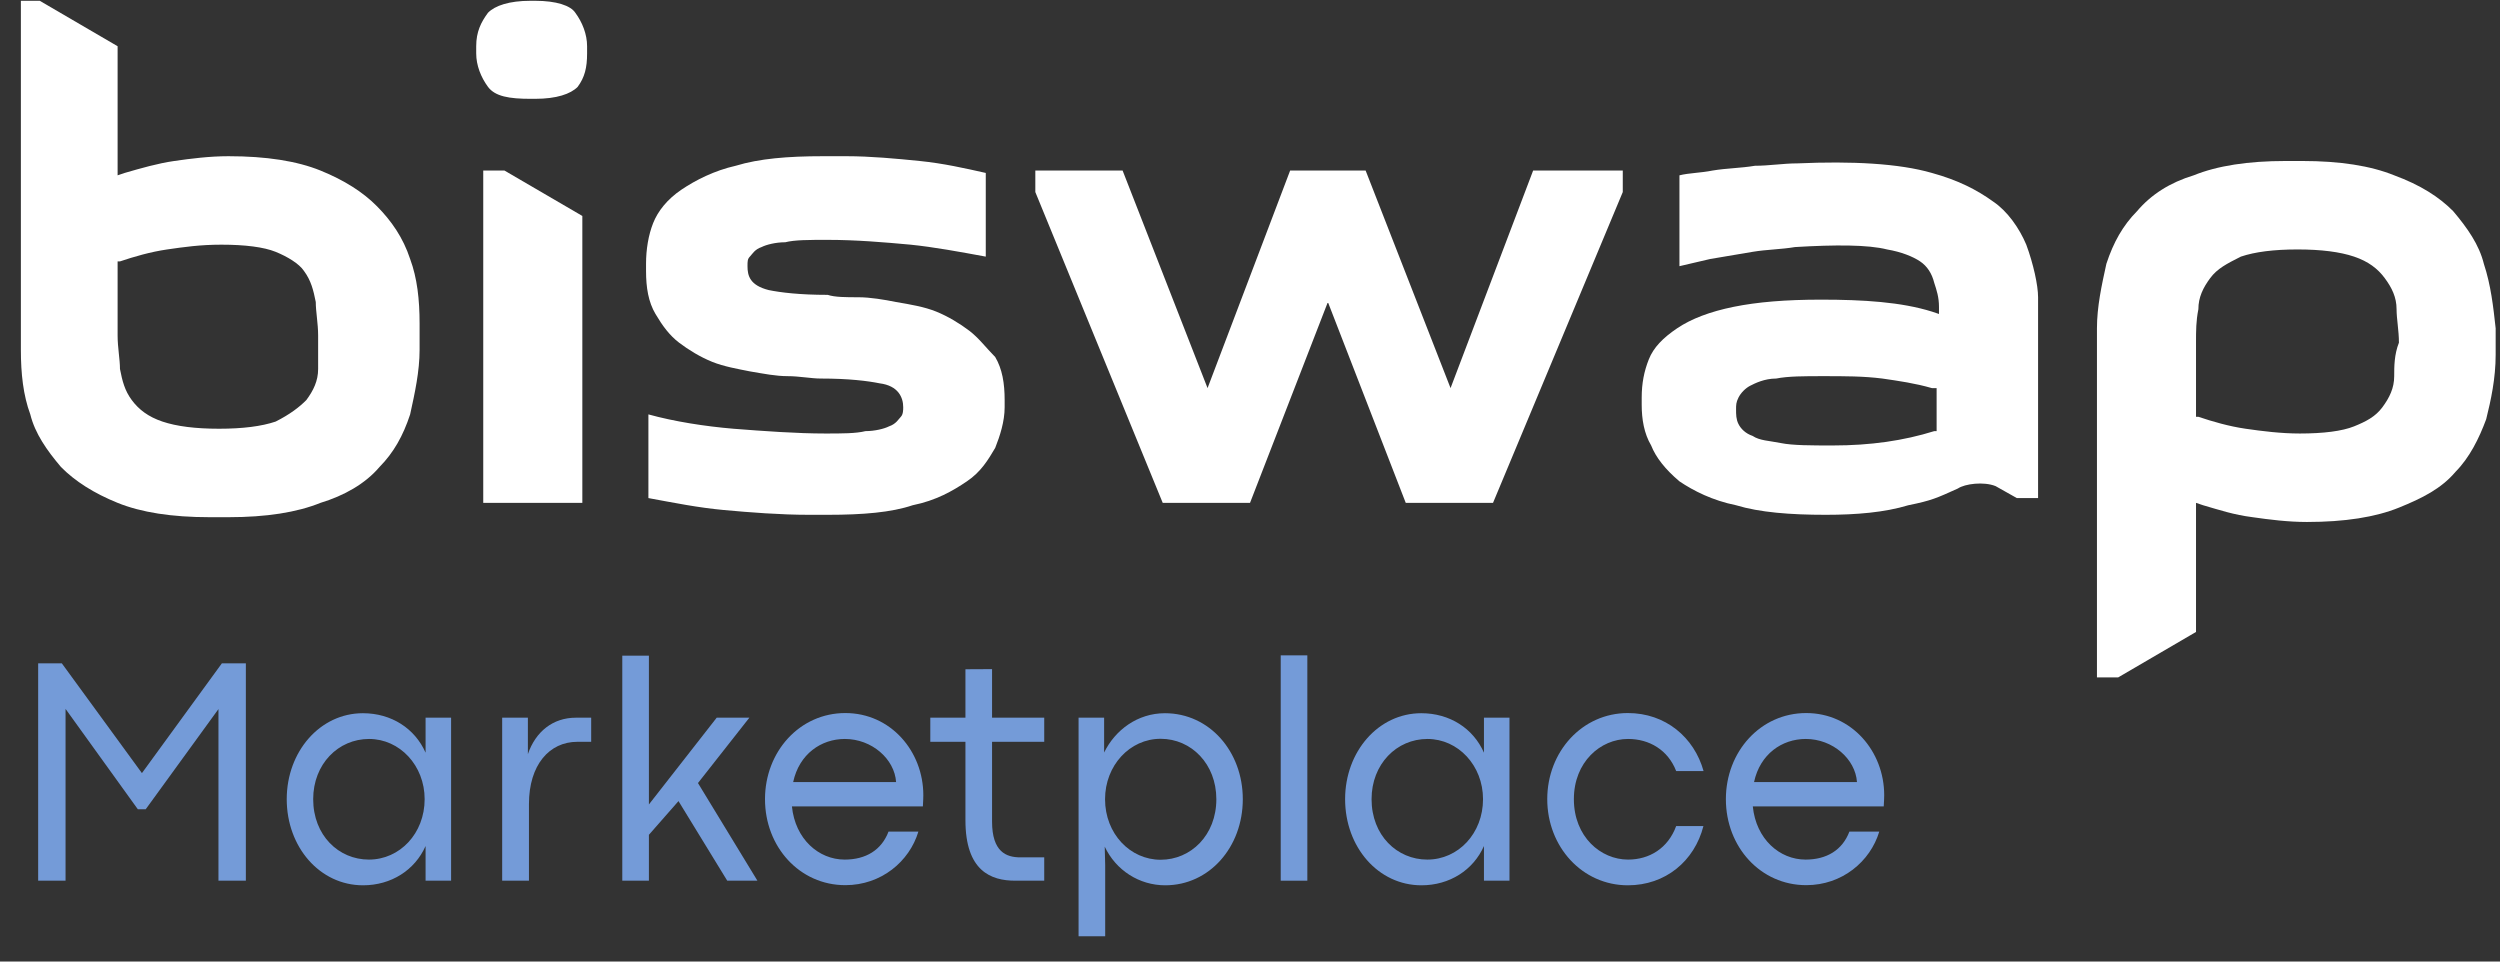
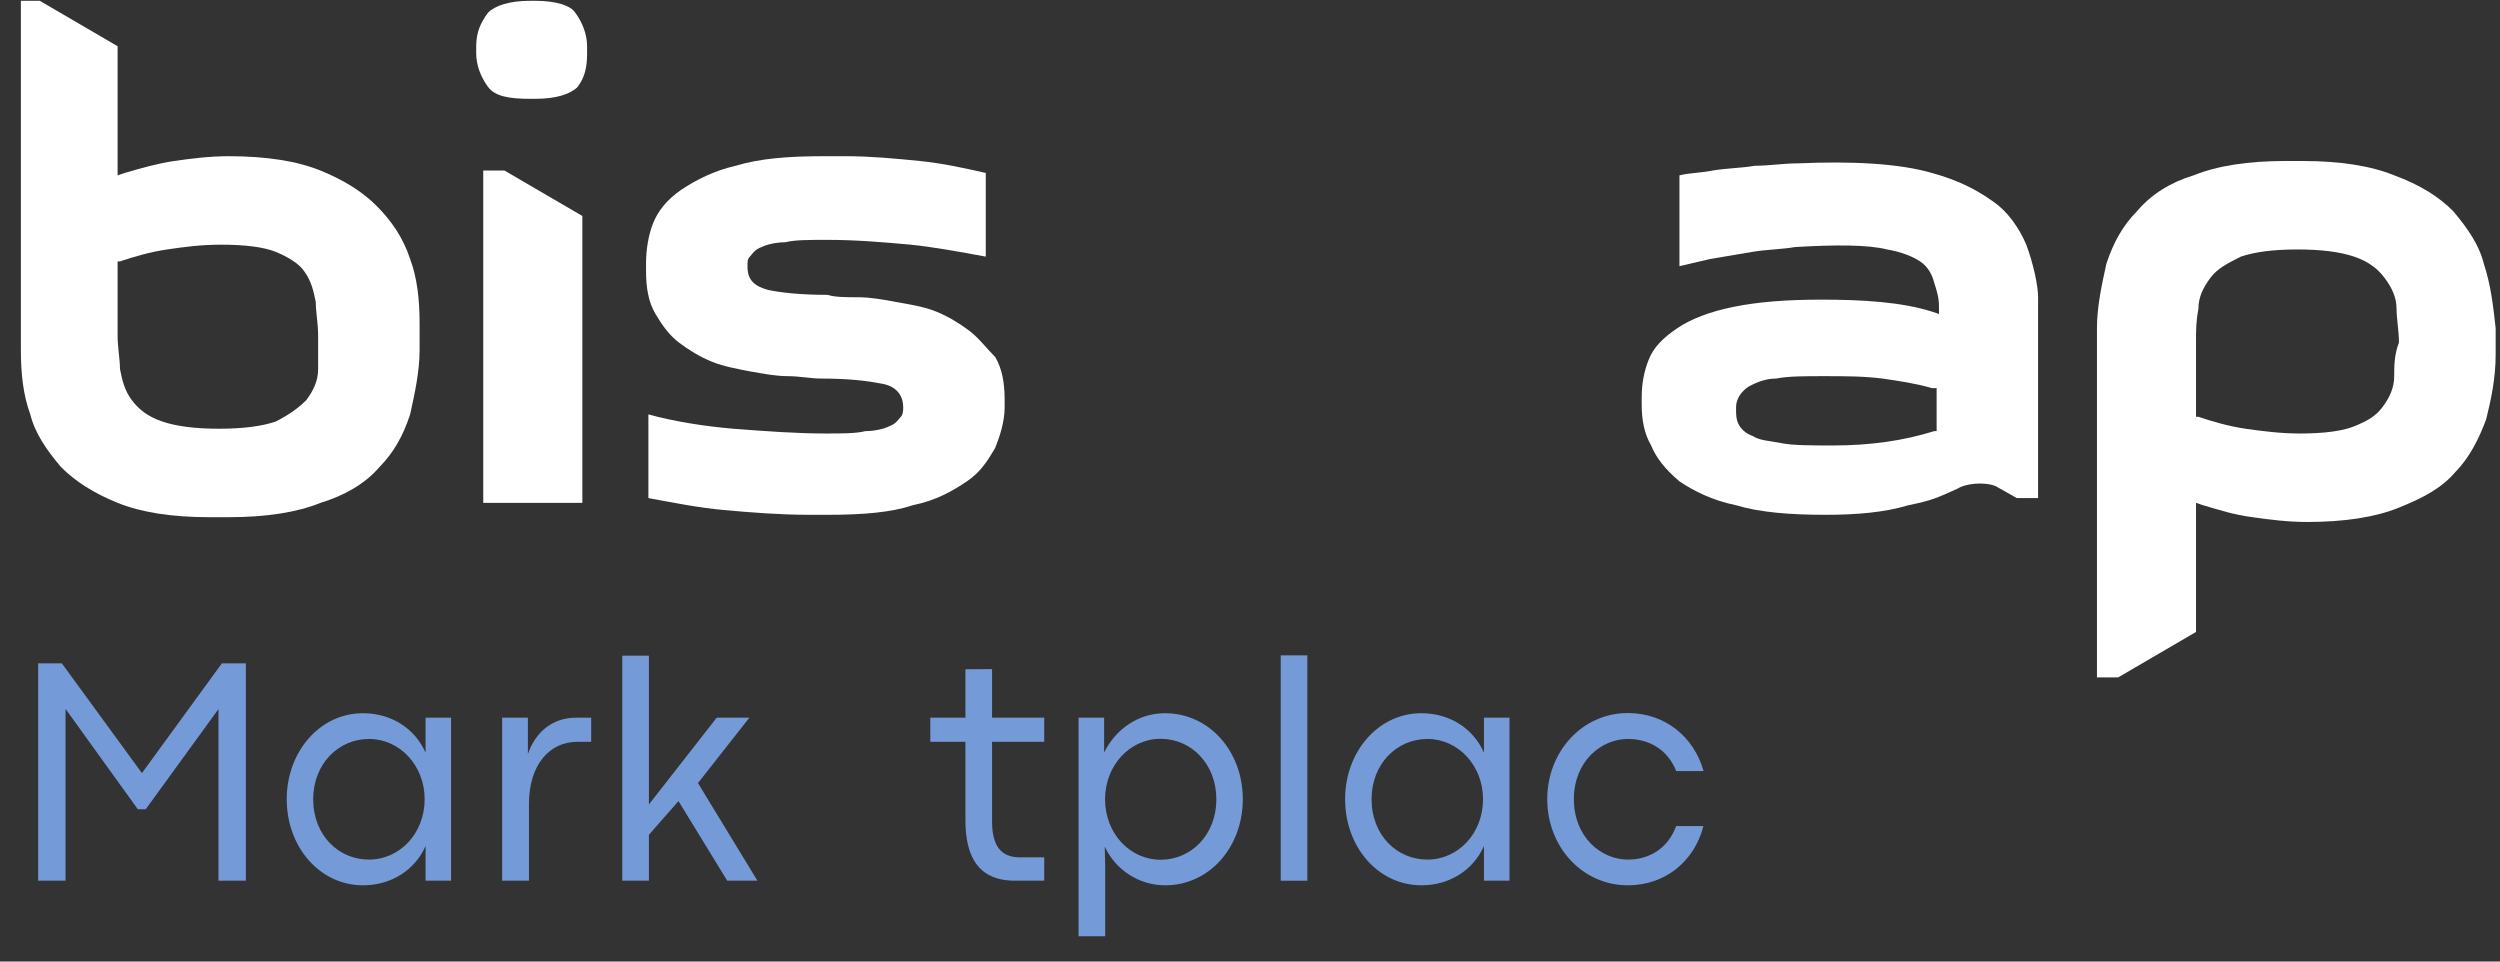
<svg xmlns="http://www.w3.org/2000/svg" width="91" height="35" viewBox="0 0 91 35" fill="none">
  <rect x="0" y="0" width="91" height="35" fill="#333333" stroke="none" />
  <path d="M73.756 8.905C73.499 8.296 73.069 7.687 72.554 7.339C71.953 6.904 71.266 6.556 70.321 6.295C69.119 5.947 67.401 5.86 65.426 5.947C64.911 5.947 64.396 6.034 63.88 6.034C63.365 6.121 62.85 6.121 62.335 6.208C61.905 6.295 61.476 6.295 61.132 6.382V9.689C61.476 9.602 61.905 9.515 62.249 9.428C62.764 9.341 63.279 9.254 63.794 9.167C64.31 9.08 64.825 9.08 65.34 8.993C66.8 8.905 68.002 8.905 68.689 9.08C69.205 9.167 69.634 9.341 69.892 9.515C70.149 9.689 70.321 9.95 70.407 10.298C70.493 10.559 70.579 10.82 70.579 11.168V11.429L70.321 11.342C69.205 10.994 67.831 10.907 66.285 10.907C64.997 10.907 63.966 10.994 63.108 11.168C62.249 11.342 61.562 11.603 61.046 11.951C60.531 12.299 60.188 12.648 60.016 13.083C59.844 13.518 59.758 13.953 59.758 14.475V14.736C59.758 15.258 59.844 15.78 60.102 16.215C60.274 16.651 60.617 17.086 61.132 17.521C61.648 17.869 62.335 18.217 63.193 18.391C64.052 18.652 65.168 18.739 66.457 18.739C67.573 18.739 68.603 18.652 69.462 18.391C70.321 18.217 70.493 18.13 71.266 17.782C71.523 17.608 72.21 17.521 72.64 17.695L73.413 18.13H74.186V10.82C74.186 10.385 74.014 9.602 73.756 8.905ZM70.579 15.693H70.407C69.291 16.041 68.088 16.215 66.714 16.215C65.941 16.215 65.254 16.215 64.825 16.128C64.396 16.041 64.052 16.041 63.794 15.867C63.537 15.78 63.365 15.606 63.279 15.432C63.193 15.258 63.193 15.084 63.193 14.91C63.193 14.736 63.193 14.649 63.279 14.475C63.365 14.301 63.537 14.127 63.709 14.04C63.88 13.953 64.224 13.779 64.653 13.779C65.083 13.692 65.684 13.692 66.371 13.692C67.144 13.692 67.831 13.692 68.518 13.779C69.119 13.866 69.72 13.953 70.321 14.127H70.493V15.693H70.579Z" fill="white" />
  <path d="M13.727 7.513C13.212 6.991 12.525 6.556 11.666 6.208C10.807 5.86 9.691 5.686 8.317 5.686C7.63 5.686 6.943 5.773 6.342 5.86C5.741 5.947 5.139 6.121 4.538 6.295L4.281 6.382V1.683L1.447 0.029H0.76V12.735C0.76 13.605 0.846 14.388 1.103 15.084C1.275 15.78 1.704 16.39 2.22 16.999C2.735 17.521 3.422 17.956 4.281 18.304C5.139 18.652 6.256 18.826 7.63 18.826H8.317C9.691 18.826 10.807 18.652 11.666 18.304C12.525 18.043 13.298 17.608 13.813 16.999C14.328 16.477 14.672 15.867 14.929 15.084C15.101 14.301 15.273 13.518 15.273 12.735V11.777C15.273 10.907 15.187 10.124 14.929 9.428C14.672 8.644 14.242 8.035 13.727 7.513ZM11.58 13.431C11.58 13.866 11.408 14.214 11.151 14.562C10.893 14.823 10.55 15.084 10.034 15.345C9.519 15.519 8.832 15.606 7.973 15.606C7.115 15.606 6.428 15.519 5.912 15.345C5.397 15.171 5.054 14.91 4.796 14.562C4.538 14.214 4.452 13.866 4.367 13.431C4.367 13.083 4.281 12.648 4.281 12.213V9.515H4.367C4.882 9.341 5.483 9.167 6.084 9.08C6.685 8.993 7.286 8.906 8.059 8.906C8.918 8.906 9.605 8.993 10.034 9.167C10.464 9.341 10.893 9.602 11.065 9.863C11.322 10.211 11.408 10.559 11.494 10.994C11.494 11.342 11.58 11.777 11.58 12.213C11.58 12.648 11.58 13.083 11.58 13.431Z" fill="white" />
  <path d="M19.481 0.029H19.309C18.536 0.029 18.021 0.203 17.763 0.464C17.506 0.812 17.334 1.16 17.334 1.683V1.944C17.334 2.379 17.506 2.814 17.763 3.162C18.021 3.51 18.536 3.597 19.309 3.597H19.481C20.254 3.597 20.769 3.423 21.027 3.162C21.284 2.814 21.37 2.466 21.37 1.944V1.683C21.37 1.247 21.198 0.812 20.941 0.464C20.769 0.203 20.254 0.029 19.481 0.029Z" fill="white" />
  <path d="M17.59 6.208V18.304H21.197V7.861L18.363 6.208H17.59Z" fill="white" />
  <path d="M35.281 12.038C34.938 11.777 34.508 11.516 34.079 11.342C33.65 11.168 33.134 11.081 32.619 10.994C32.19 10.907 31.674 10.82 31.245 10.82C30.816 10.82 30.386 10.82 30.129 10.733C29.098 10.733 28.411 10.646 27.982 10.559C27.295 10.385 27.209 10.037 27.209 9.689C27.209 9.515 27.209 9.428 27.295 9.341C27.381 9.254 27.466 9.079 27.724 8.992C27.896 8.905 28.239 8.818 28.583 8.818C28.926 8.731 29.442 8.731 30.129 8.731C31.159 8.731 32.19 8.818 33.134 8.905C33.993 8.992 34.938 9.167 35.882 9.341V6.295C35.109 6.121 34.337 5.947 33.478 5.86C32.619 5.773 31.674 5.686 30.816 5.686H29.957C28.669 5.686 27.638 5.773 26.779 6.034C26.006 6.208 25.32 6.556 24.804 6.904C24.289 7.252 23.945 7.687 23.774 8.122C23.602 8.557 23.516 9.079 23.516 9.602V9.863C23.516 10.472 23.602 10.994 23.86 11.429C24.117 11.864 24.375 12.212 24.718 12.473C25.062 12.735 25.491 12.996 25.921 13.17C26.35 13.344 26.865 13.431 27.295 13.518C27.81 13.605 28.239 13.692 28.669 13.692C29.098 13.692 29.527 13.779 29.871 13.779C30.901 13.779 31.588 13.866 32.018 13.953C32.705 14.04 32.877 14.475 32.877 14.823C32.877 14.91 32.877 15.084 32.791 15.171C32.705 15.258 32.619 15.432 32.361 15.519C32.19 15.606 31.846 15.693 31.503 15.693C31.159 15.78 30.644 15.78 30.043 15.78C29.012 15.78 27.81 15.693 26.694 15.606C25.663 15.519 24.547 15.345 23.602 15.084V18.13C24.547 18.304 25.405 18.478 26.35 18.565C27.295 18.652 28.411 18.739 29.442 18.739H30.129C31.417 18.739 32.447 18.652 33.22 18.391C34.079 18.217 34.68 17.869 35.195 17.521C35.711 17.173 35.968 16.738 36.226 16.302C36.398 15.867 36.569 15.345 36.569 14.823V14.562C36.569 13.953 36.483 13.431 36.226 12.996C35.882 12.648 35.625 12.299 35.281 12.038Z" fill="white" />
-   <path d="M52.8 14.127L49.709 6.208H46.961L43.955 14.127L40.863 6.208H37.686V6.991L42.323 18.304H45.501L48.335 10.994L51.169 18.304H54.346L59.069 6.991V6.208H55.806L52.8 14.127Z" fill="white" />
  <path d="M90.412 9.602C90.24 8.905 89.811 8.296 89.296 7.687C88.781 7.165 88.094 6.73 87.149 6.382C86.29 6.034 85.174 5.86 83.8 5.86H83.199C81.825 5.86 80.708 6.034 79.85 6.382C78.991 6.643 78.304 7.078 77.788 7.687C77.273 8.209 76.93 8.818 76.672 9.602C76.5 10.385 76.329 11.168 76.329 11.951V24.657H77.102L79.935 23.003V18.304L80.193 18.391C80.794 18.565 81.309 18.739 81.996 18.826C82.598 18.913 83.285 19 83.972 19C85.346 19 86.462 18.826 87.321 18.478C88.18 18.13 88.867 17.782 89.382 17.173C89.897 16.651 90.24 15.954 90.498 15.258C90.67 14.562 90.842 13.779 90.842 12.909V11.951C90.756 11.168 90.67 10.385 90.412 9.602ZM87.149 13.692C87.149 14.127 86.977 14.475 86.72 14.823C86.462 15.171 86.118 15.345 85.689 15.519C85.26 15.693 84.573 15.78 83.714 15.78C83.027 15.78 82.34 15.693 81.739 15.606C81.138 15.519 80.537 15.345 80.021 15.171H79.935V12.473C79.935 12.038 79.935 11.69 80.021 11.255C80.021 10.82 80.193 10.472 80.451 10.124C80.708 9.776 81.052 9.602 81.567 9.341C82.082 9.167 82.769 9.08 83.628 9.08C84.487 9.08 85.174 9.167 85.689 9.341C86.204 9.515 86.548 9.776 86.805 10.124C87.063 10.472 87.235 10.82 87.235 11.255C87.235 11.603 87.321 12.038 87.321 12.473C87.149 12.909 87.149 13.344 87.149 13.692Z" fill="white" />
  <path d="M2.386 32.057V25.804L5.017 29.457H5.304L7.952 25.81V32.057H8.949V24.146H8.076L5.169 28.137H5.163L2.251 24.146H1.389V32.057H2.386Z" fill="#749BD8" />
  <path d="M13.214 32.225C14.24 32.225 15.102 31.673 15.491 30.795V32.057H16.42V26.124H15.491V27.398C15.102 26.514 14.245 25.961 13.209 25.961C11.648 25.961 10.437 27.357 10.437 29.09C10.437 30.835 11.643 32.225 13.214 32.225ZM13.428 31.289C12.324 31.289 11.4 30.405 11.4 29.09C11.4 27.811 12.313 26.898 13.434 26.898C14.55 26.898 15.457 27.863 15.457 29.09C15.457 30.335 14.555 31.289 13.428 31.289Z" fill="#749BD8" />
-   <path d="M19.254 32.057V29.265C19.254 27.834 20.003 27.002 21.012 27.002H21.519V26.124H20.961C20.127 26.124 19.496 26.63 19.215 27.45V26.124H18.279V32.057H19.254Z" fill="#749BD8" />
+   <path d="M19.254 32.057V29.265C19.254 27.834 20.003 27.002 21.012 27.002H21.519V26.124H20.961C20.127 26.124 19.496 26.63 19.215 27.45V26.124H18.279V32.057Z" fill="#749BD8" />
  <path d="M27.57 32.057L25.406 28.503L27.277 26.124H26.088L23.62 29.282V23.867H22.651V32.057H23.62V30.387L24.697 29.16L26.471 32.057H27.57Z" fill="#749BD8" />
-   <path d="M33.609 28.945C33.609 27.351 32.426 25.955 30.77 25.955C29.108 25.955 27.846 27.357 27.846 29.09C27.846 30.83 29.108 32.22 30.77 32.22C32.077 32.22 33.102 31.359 33.429 30.271H32.342C32.088 30.94 31.519 31.289 30.747 31.289C29.801 31.289 28.945 30.544 28.826 29.352H33.593C33.604 29.137 33.609 29.05 33.609 28.945ZM28.871 28.468C29.091 27.444 29.891 26.898 30.753 26.898C31.733 26.898 32.562 27.625 32.618 28.468H28.871Z" fill="#749BD8" />
  <path d="M38.01 32.057V31.208H37.142C36.629 31.208 36.111 31.01 36.111 29.905V27.002H38.01V26.124H36.111V24.356L35.142 24.361V26.124H33.863V27.002H35.142V29.858C35.142 31.708 36.077 32.057 36.95 32.057H38.01Z" fill="#749BD8" />
  <path d="M40.229 34.081V31.487L40.212 30.818C40.618 31.679 41.469 32.225 42.415 32.225C44.021 32.225 45.238 30.835 45.238 29.09C45.238 27.357 44.027 25.961 42.404 25.961C41.407 25.961 40.59 26.572 40.19 27.392V26.124H39.26V34.081H40.229ZM42.246 31.295C41.142 31.295 40.224 30.353 40.224 29.09C40.224 27.863 41.125 26.892 42.246 26.892C43.367 26.892 44.275 27.811 44.275 29.09C44.275 30.399 43.351 31.295 42.246 31.295Z" fill="#749BD8" />
  <path d="M47.587 32.057V23.855H46.618V32.057H47.587Z" fill="#749BD8" />
  <path d="M51.74 32.225C52.765 32.225 53.627 31.673 54.016 30.795V32.057H54.945V26.124H54.016V27.398C53.627 26.514 52.771 25.961 51.734 25.961C50.173 25.961 48.962 27.357 48.962 29.09C48.962 30.835 50.168 32.225 51.74 32.225ZM51.954 31.289C50.849 31.289 49.925 30.405 49.925 29.09C49.925 27.811 50.838 26.898 51.959 26.898C53.075 26.898 53.982 27.863 53.982 29.09C53.982 30.335 53.081 31.289 51.954 31.289Z" fill="#749BD8" />
  <path d="M59.255 32.225C60.619 32.225 61.678 31.347 62.005 30.068H61.013C60.715 30.882 60.033 31.289 59.261 31.289C58.264 31.289 57.289 30.457 57.289 29.09C57.289 27.735 58.258 26.898 59.261 26.898C60.038 26.898 60.715 27.299 61.013 28.067H62.01C61.667 26.839 60.624 25.955 59.255 25.955C57.593 25.955 56.32 27.357 56.32 29.09C56.32 30.824 57.593 32.225 59.255 32.225Z" fill="#749BD8" />
-   <path d="M68.585 28.945C68.585 27.351 67.402 25.955 65.746 25.955C64.084 25.955 62.822 27.357 62.822 29.09C62.822 30.83 64.084 32.22 65.746 32.22C67.053 32.22 68.078 31.359 68.405 30.271H67.318C67.064 30.94 66.495 31.289 65.723 31.289C64.777 31.289 63.92 30.544 63.802 29.352H68.568C68.58 29.137 68.585 29.05 68.585 28.945ZM63.847 28.468C64.067 27.444 64.867 26.898 65.729 26.898C66.709 26.898 67.537 27.625 67.594 28.468H63.847Z" fill="#749BD8" />
</svg>